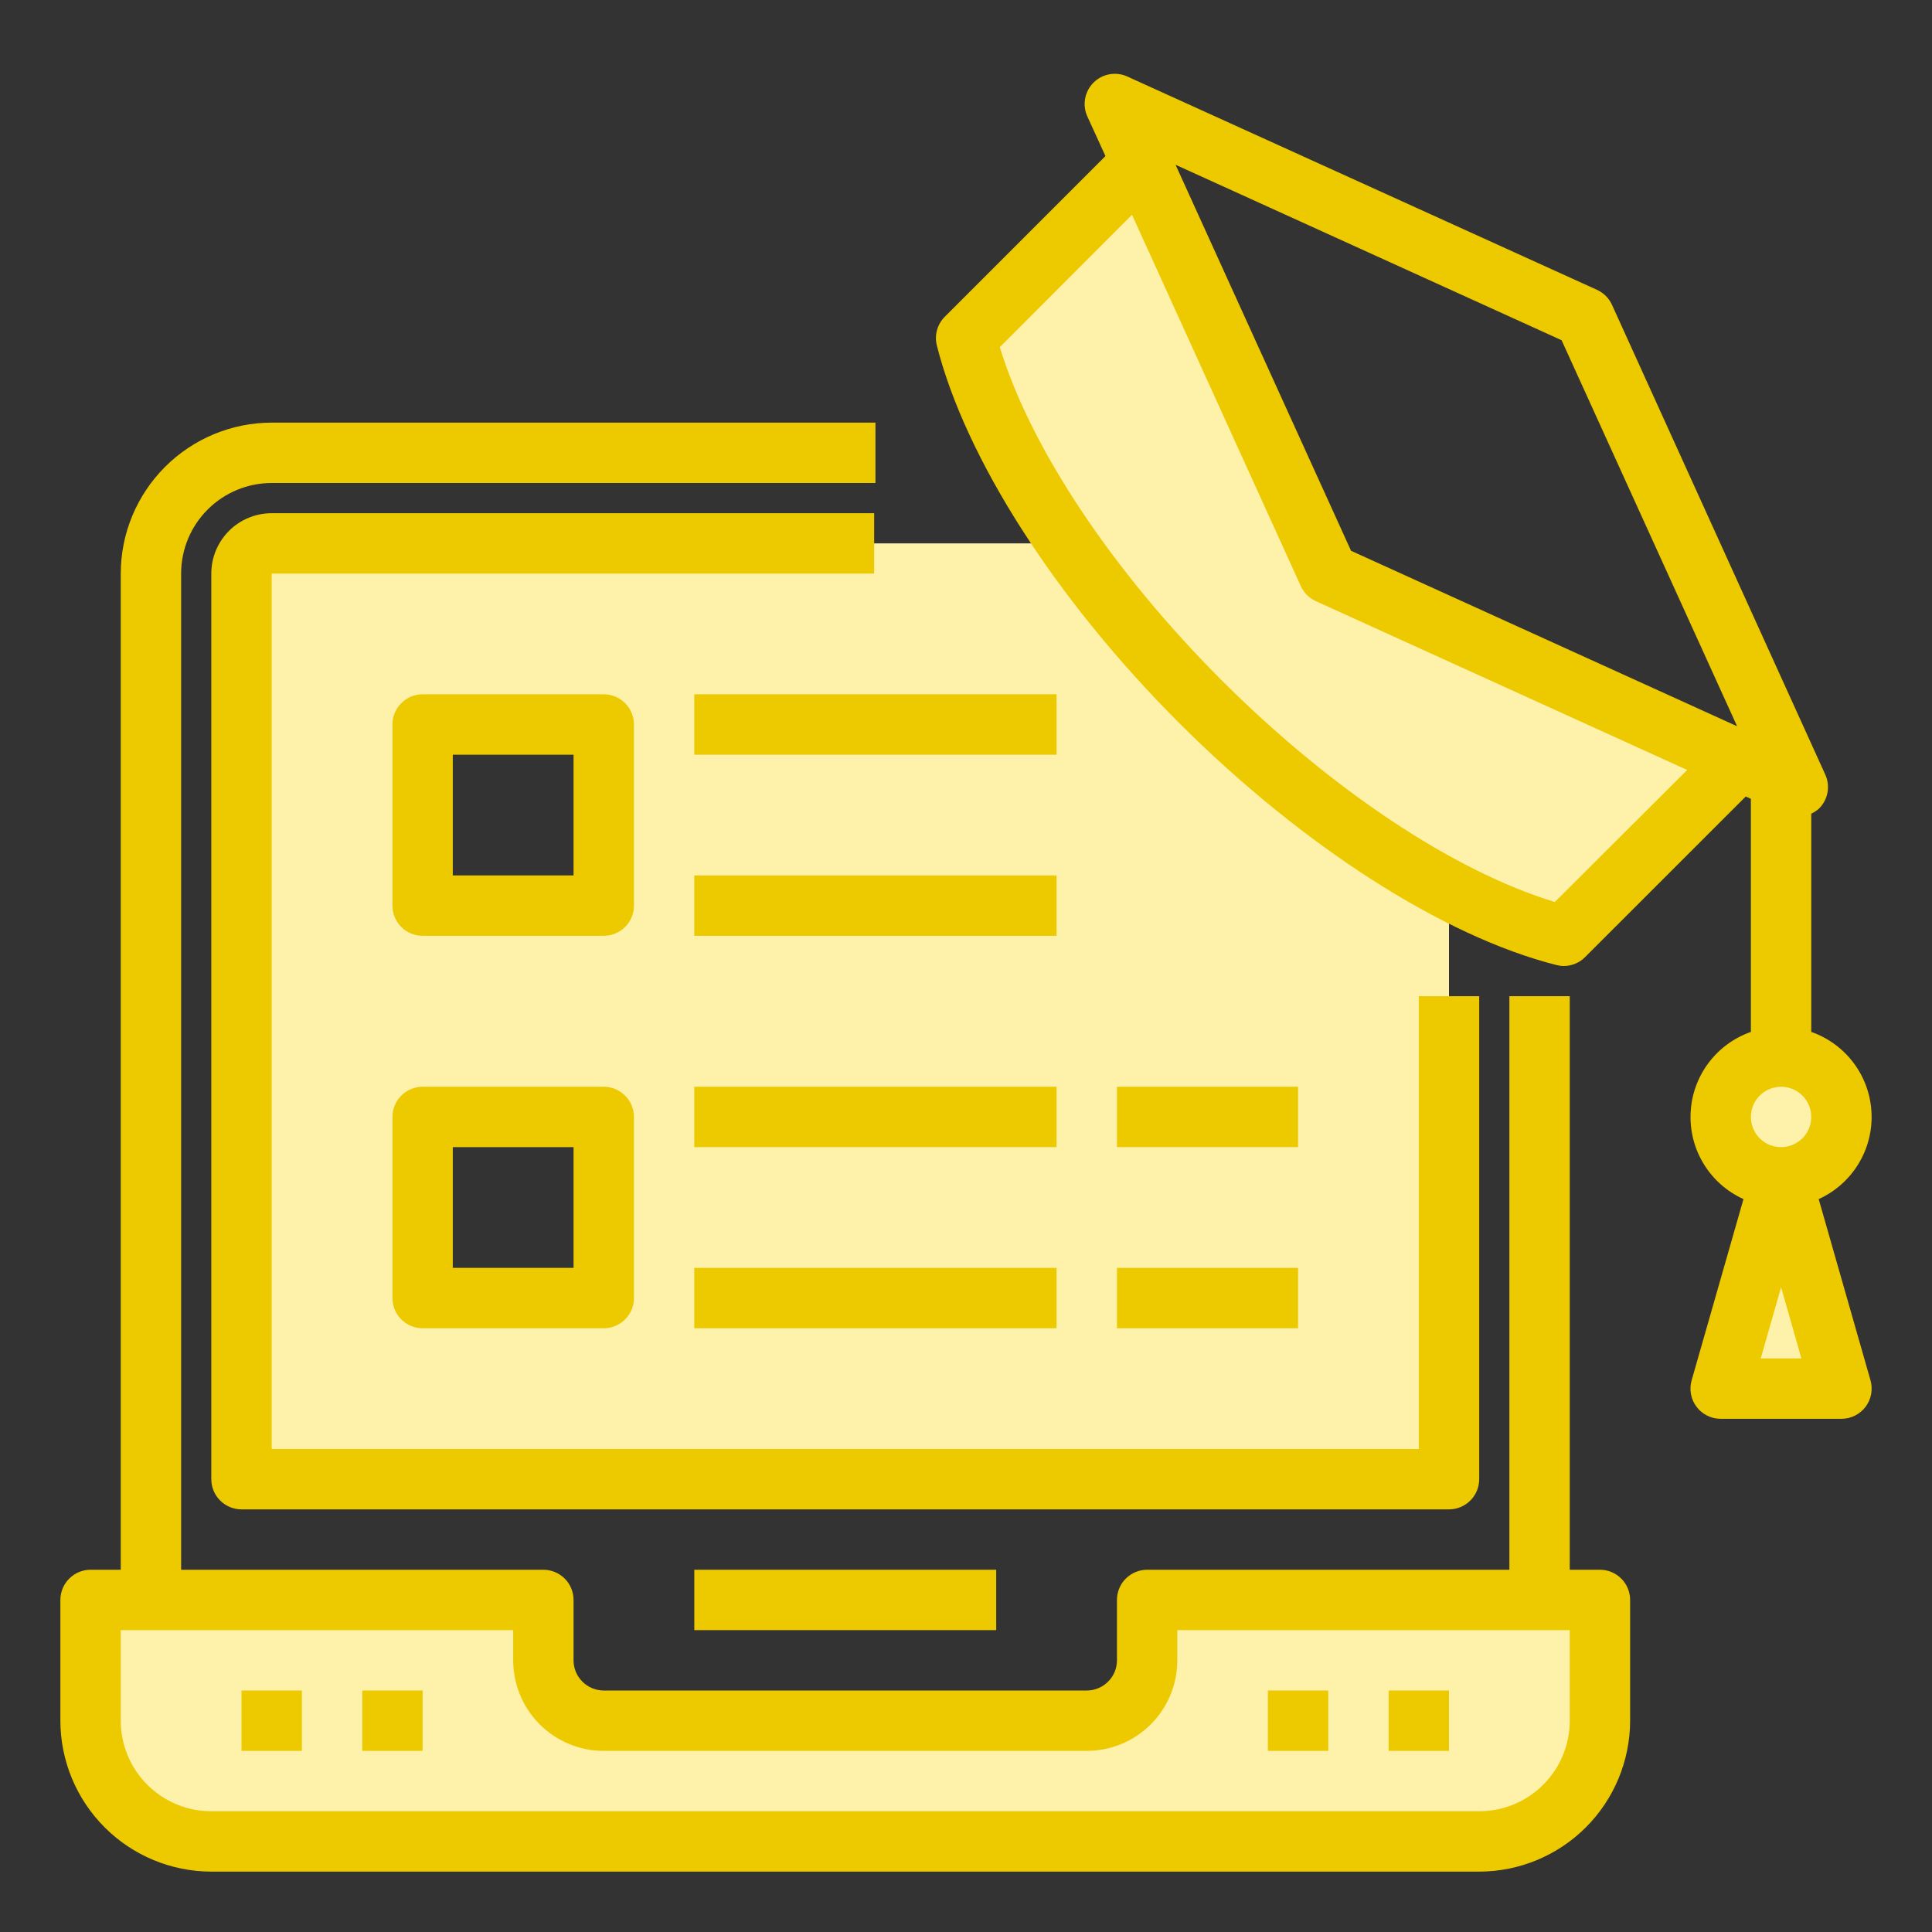
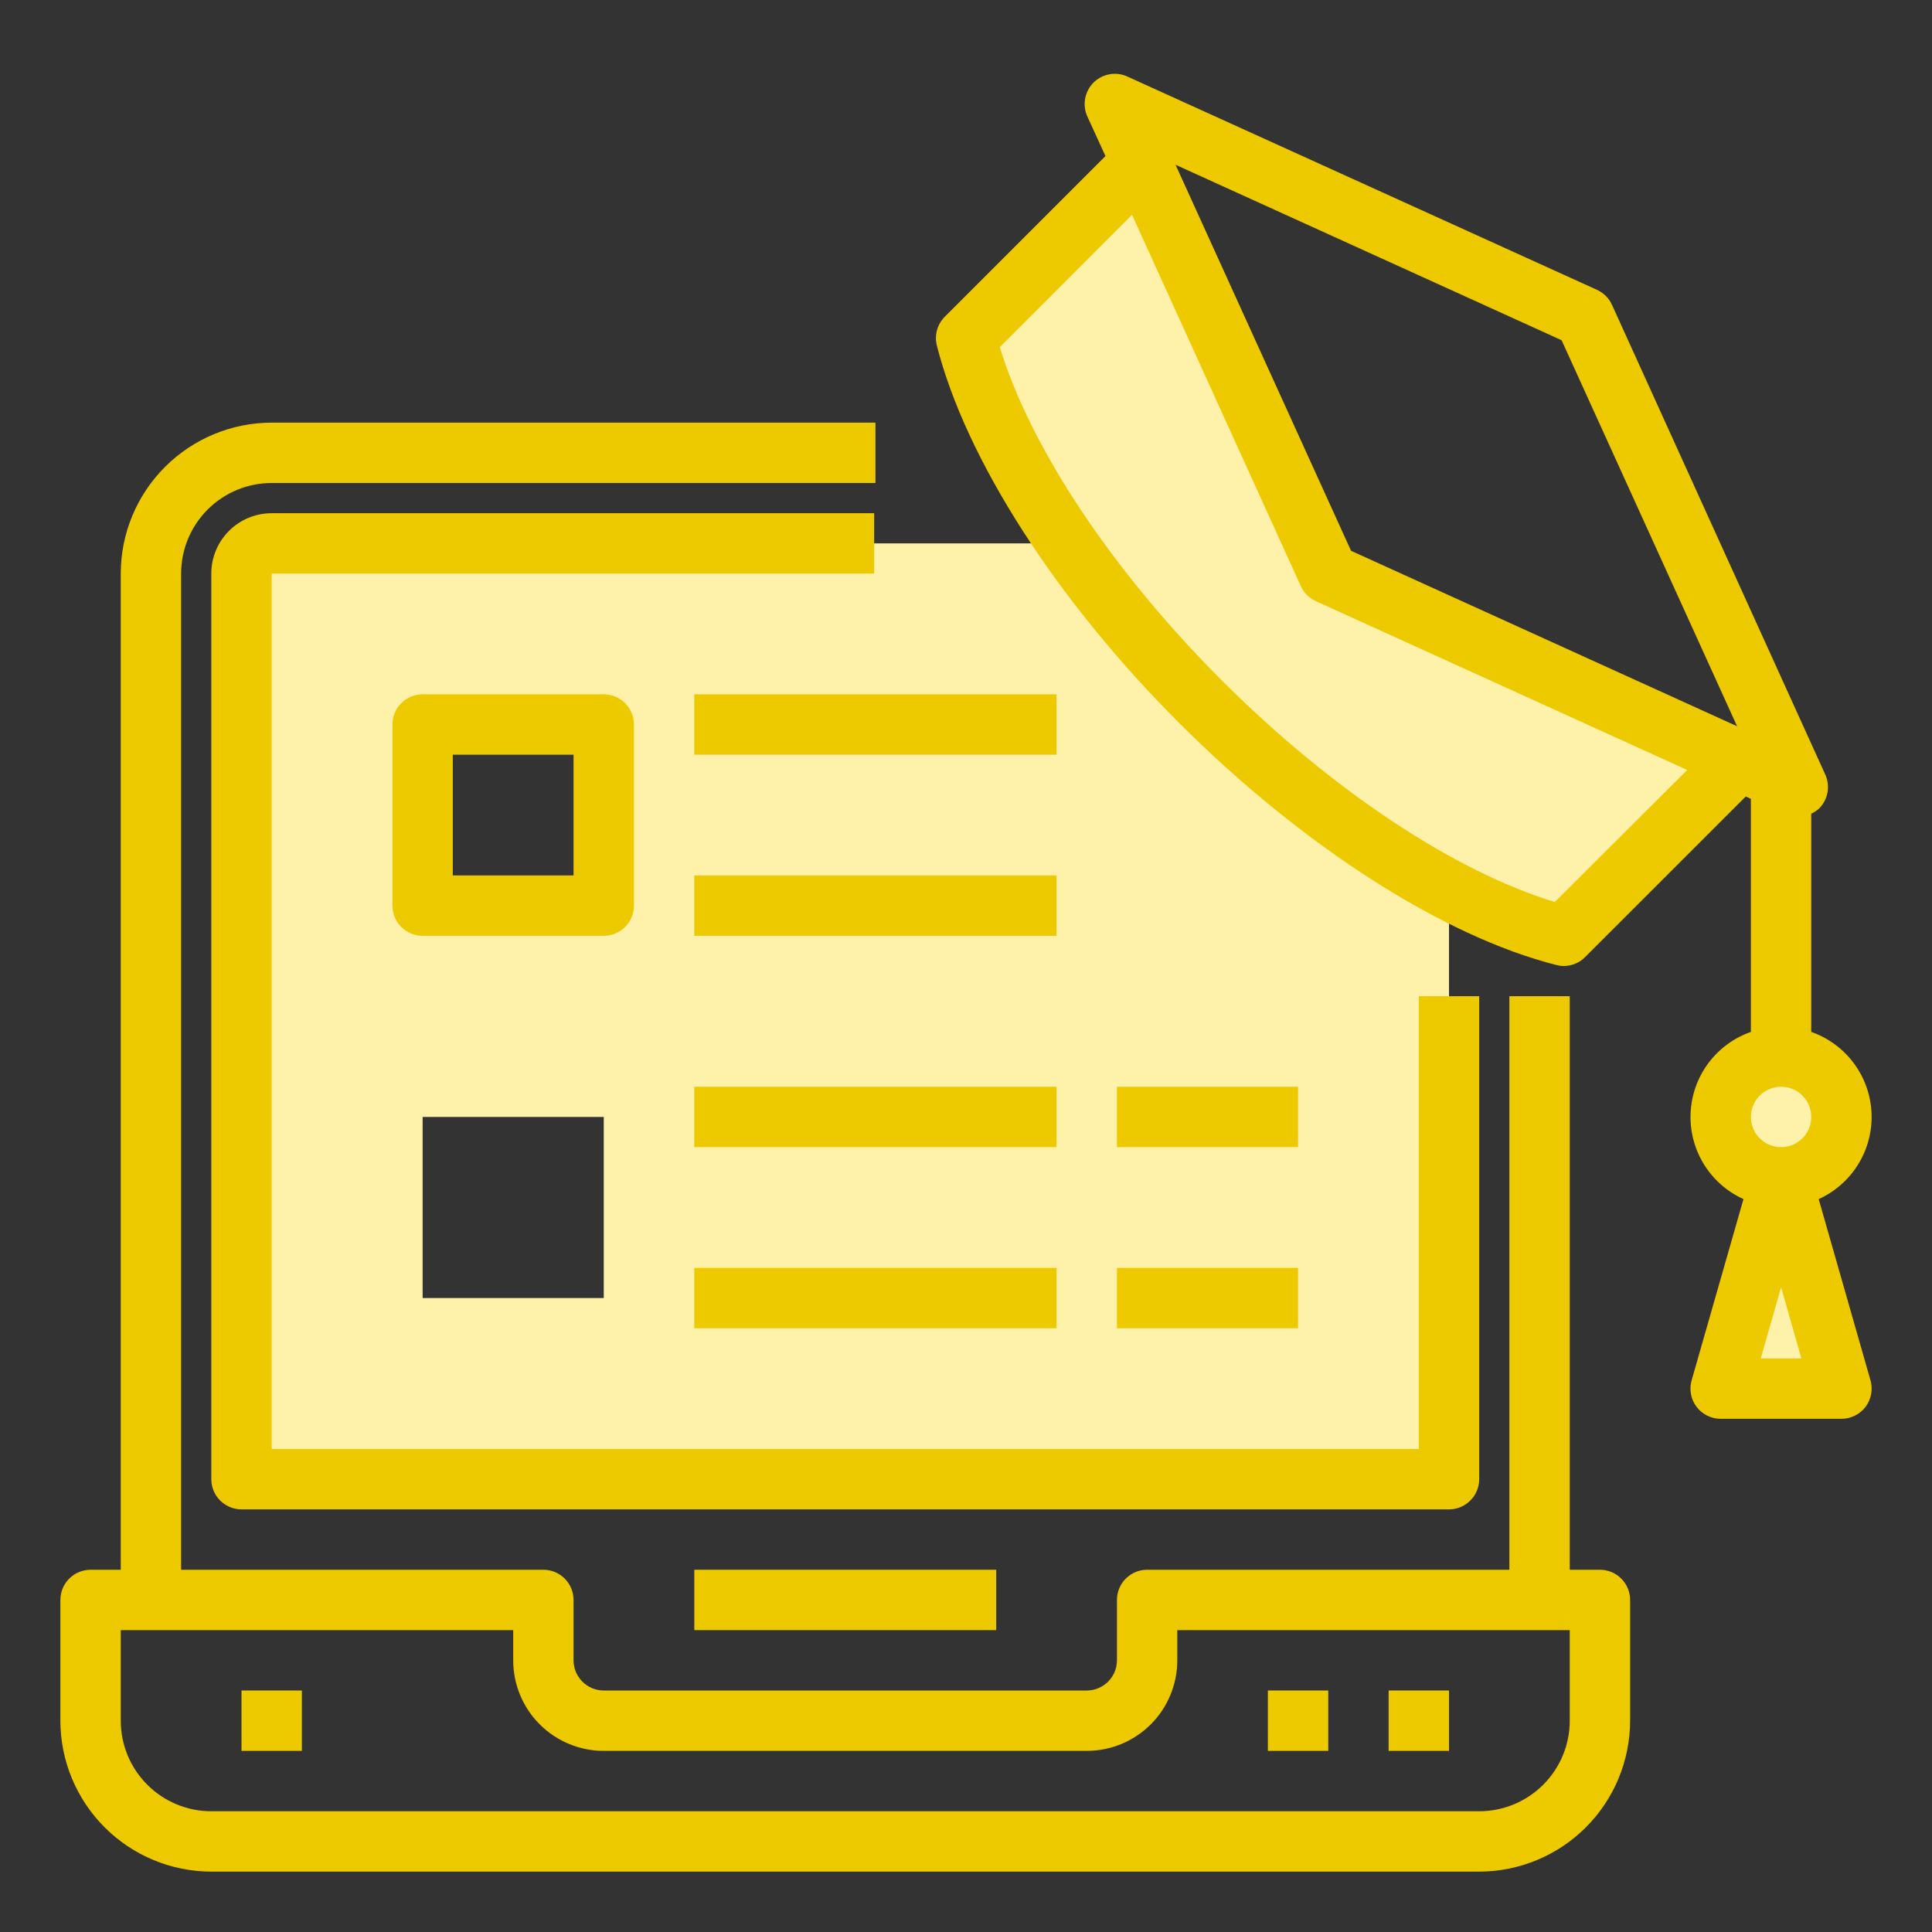
<svg xmlns="http://www.w3.org/2000/svg" width="60" height="60" viewBox="0 0 60 60" fill="none">
  <rect x="0" y="0" width="60" height="60" fill="#333333" stroke="none" />
  <path d="M57.188 43.125L55.312 36.562L53.438 43.125H57.188Z" fill="#FEF1AA" />
  <path d="M55.312 36.562C56.348 36.562 57.188 35.723 57.188 34.688C57.188 33.652 56.348 32.812 55.312 32.812C54.277 32.812 53.438 33.652 53.438 34.688C53.438 35.723 54.277 36.562 55.312 36.562Z" fill="#FEF1AA" />
-   <path d="M6.562 57.188H45.938C46.932 57.188 47.886 56.792 48.589 56.089C49.292 55.386 49.688 54.432 49.688 53.438V49.688H35.625V51.562C35.623 52.059 35.425 52.535 35.074 52.887C34.723 53.238 34.247 53.436 33.75 53.438H18.75C18.253 53.436 17.777 53.238 17.426 52.887C17.075 52.535 16.877 52.059 16.875 51.562V49.688H2.812V53.438C2.812 54.432 3.208 55.386 3.911 56.089C4.614 56.792 5.568 57.188 6.562 57.188Z" fill="#FEF1AA" />
  <path d="M8.438 16.875C8.189 16.875 7.95 16.974 7.775 17.15C7.599 17.325 7.5 17.564 7.5 17.812V45.938H45V27.637C46.128 28.25 47.324 28.728 48.562 29.062L54.009 23.616L41.25 17.812L35.447 5.053L30 10.5C30.667 12.792 31.73 14.95 33.141 16.875H8.438ZM18.75 40.312H13.125V34.688H18.75V40.312ZM18.75 28.125H13.125V22.5H18.75V28.125Z" fill="#FEF1AA" />
  <path d="M49.688 48.75H48.75V30.938H46.875V48.75H35.625C35.376 48.75 35.138 48.849 34.962 49.025C34.786 49.2 34.688 49.439 34.688 49.688V51.562C34.688 51.811 34.589 52.05 34.413 52.225C34.237 52.401 33.999 52.5 33.75 52.5H18.75C18.501 52.5 18.263 52.401 18.087 52.225C17.911 52.05 17.812 51.811 17.812 51.562V49.688C17.812 49.439 17.714 49.2 17.538 49.025C17.362 48.849 17.124 48.75 16.875 48.75H5.625V17.812C5.625 17.067 5.921 16.351 6.449 15.824C6.976 15.296 7.692 15 8.438 15H27.188V13.125H8.438C7.195 13.127 6.003 13.621 5.125 14.5C4.246 15.378 3.751 16.57 3.75 17.812V48.75H2.812C2.564 48.75 2.325 48.849 2.15 49.025C1.974 49.2 1.875 49.439 1.875 49.688V53.438C1.876 54.68 2.371 55.872 3.25 56.75C4.128 57.629 5.32 58.123 6.562 58.125H45.938C47.18 58.123 48.372 57.629 49.25 56.75C50.129 55.872 50.623 54.68 50.625 53.438V49.688C50.625 49.439 50.526 49.2 50.35 49.025C50.175 48.849 49.936 48.75 49.688 48.75ZM48.75 53.438C48.75 54.183 48.454 54.899 47.926 55.426C47.399 55.954 46.683 56.25 45.938 56.25H6.562C5.817 56.25 5.101 55.954 4.574 55.426C4.046 54.899 3.75 54.183 3.75 53.438V50.625H15.938V51.562C15.938 52.308 16.234 53.024 16.761 53.551C17.289 54.079 18.004 54.375 18.75 54.375H33.75C34.496 54.375 35.211 54.079 35.739 53.551C36.266 53.024 36.562 52.308 36.562 51.562V50.625H48.75V53.438Z" fill="#EDC900" />
  <path d="M8.438 17.812H27.148V15.938H8.438C7.94 15.938 7.463 16.135 7.112 16.487C6.76 16.838 6.562 17.315 6.562 17.812V45.938C6.562 46.186 6.661 46.425 6.837 46.6C7.013 46.776 7.251 46.875 7.5 46.875H45C45.249 46.875 45.487 46.776 45.663 46.6C45.839 46.425 45.938 46.186 45.938 45.938V30.938H44.062V45H8.438V17.812Z" fill="#EDC900" />
  <path d="M21.562 48.75H30.938V50.625H21.562V48.75Z" fill="#EDC900" />
  <path d="M7.5 52.5H9.375V54.375H7.5V52.5Z" fill="#EDC900" />
-   <path d="M11.25 52.5H13.125V54.375H11.25V52.5Z" fill="#EDC900" />
  <path d="M39.375 52.5H41.25V54.375H39.375V52.5Z" fill="#EDC900" />
  <path d="M43.125 52.5H45V54.375H43.125V52.5Z" fill="#EDC900" />
  <path d="M56.481 37.239C56.99 37.008 57.419 36.63 57.711 36.153C58.004 35.677 58.147 35.124 58.122 34.565C58.097 34.006 57.906 33.468 57.572 33.019C57.239 32.571 56.778 32.232 56.25 32.047V25.269C56.341 25.228 56.425 25.172 56.498 25.104C56.632 24.969 56.722 24.796 56.755 24.609C56.789 24.421 56.764 24.228 56.685 24.054L50.063 9.469C49.969 9.261 49.802 9.094 49.594 9L35.009 2.376C34.836 2.297 34.642 2.273 34.455 2.307C34.267 2.341 34.094 2.432 33.959 2.566C33.825 2.701 33.734 2.874 33.7 3.061C33.666 3.249 33.689 3.442 33.768 3.616L34.331 4.847L29.341 9.837C29.226 9.952 29.143 10.095 29.1 10.251C29.056 10.408 29.055 10.573 29.095 10.731C29.988 14.253 32.8 18.634 36.616 22.449C40.433 26.265 44.814 29.078 48.335 29.97C48.409 29.989 48.486 30 48.563 30C48.811 30 49.05 29.901 49.225 29.725L54.216 24.736L54.375 24.808V32.047C53.847 32.232 53.387 32.571 53.053 33.019C52.719 33.468 52.528 34.006 52.503 34.565C52.478 35.124 52.621 35.677 52.914 36.153C53.206 36.63 53.635 37.008 54.145 37.239L52.536 42.864C52.495 43.003 52.488 43.151 52.514 43.294C52.54 43.437 52.599 43.572 52.687 43.689C52.774 43.805 52.888 43.899 53.018 43.964C53.148 44.029 53.292 44.063 53.438 44.062H57.188C57.333 44.063 57.476 44.029 57.606 43.964C57.736 43.9 57.849 43.806 57.937 43.69C58.024 43.574 58.083 43.439 58.11 43.297C58.136 43.154 58.13 43.007 58.09 42.867L56.481 37.239ZM48.497 10.566L53.947 22.554L41.958 17.105L36.508 5.117L48.497 10.566ZM48.287 28.012C45.164 27.065 41.34 24.526 37.938 21.125C34.536 17.724 31.998 13.899 31.05 10.781L35.156 6.67L40.398 18.202C40.491 18.41 40.658 18.577 40.867 18.67L52.398 23.912L48.287 28.012ZM55.313 33.75C55.498 33.75 55.679 33.805 55.834 33.908C55.988 34.011 56.108 34.157 56.179 34.329C56.25 34.5 56.268 34.689 56.232 34.87C56.196 35.052 56.107 35.219 55.976 35.35C55.844 35.482 55.677 35.571 55.496 35.607C55.314 35.643 55.125 35.625 54.954 35.554C54.783 35.483 54.636 35.362 54.533 35.208C54.43 35.054 54.375 34.873 54.375 34.688C54.375 34.439 54.474 34.2 54.65 34.025C54.826 33.849 55.064 33.75 55.313 33.75ZM54.681 42.188L55.313 39.975L55.944 42.188H54.681Z" fill="#EDC900" />
  <path d="M19.688 22.5C19.688 22.251 19.589 22.013 19.413 21.837C19.237 21.661 18.999 21.562 18.75 21.562H13.125C12.876 21.562 12.638 21.661 12.462 21.837C12.286 22.013 12.188 22.251 12.188 22.5V28.125C12.188 28.374 12.286 28.612 12.462 28.788C12.638 28.964 12.876 29.062 13.125 29.062H18.75C18.999 29.062 19.237 28.964 19.413 28.788C19.589 28.612 19.688 28.374 19.688 28.125V22.5ZM17.812 27.188H14.062V23.438H17.812V27.188Z" fill="#EDC900" />
-   <path d="M18.75 33.75H13.125C12.876 33.75 12.638 33.849 12.462 34.025C12.286 34.2 12.188 34.439 12.188 34.688V40.312C12.188 40.561 12.286 40.8 12.462 40.975C12.638 41.151 12.876 41.25 13.125 41.25H18.75C18.999 41.25 19.237 41.151 19.413 40.975C19.589 40.8 19.688 40.561 19.688 40.312V34.688C19.688 34.439 19.589 34.2 19.413 34.025C19.237 33.849 18.999 33.75 18.75 33.75ZM17.812 39.375H14.062V35.625H17.812V39.375Z" fill="#EDC900" />
  <path d="M21.562 21.562H32.812V23.438H21.562V21.562Z" fill="#EDC900" />
  <path d="M21.562 27.188H32.812V29.062H21.562V27.188Z" fill="#EDC900" />
  <path d="M21.562 33.75H32.812V35.625H21.562V33.75Z" fill="#EDC900" />
  <path d="M21.562 39.375H32.812V41.25H21.562V39.375Z" fill="#EDC900" />
  <path d="M34.688 33.75H40.312V35.625H34.688V33.75Z" fill="#EDC900" />
  <path d="M34.688 39.375H40.312V41.25H34.688V39.375Z" fill="#EDC900" />
</svg>